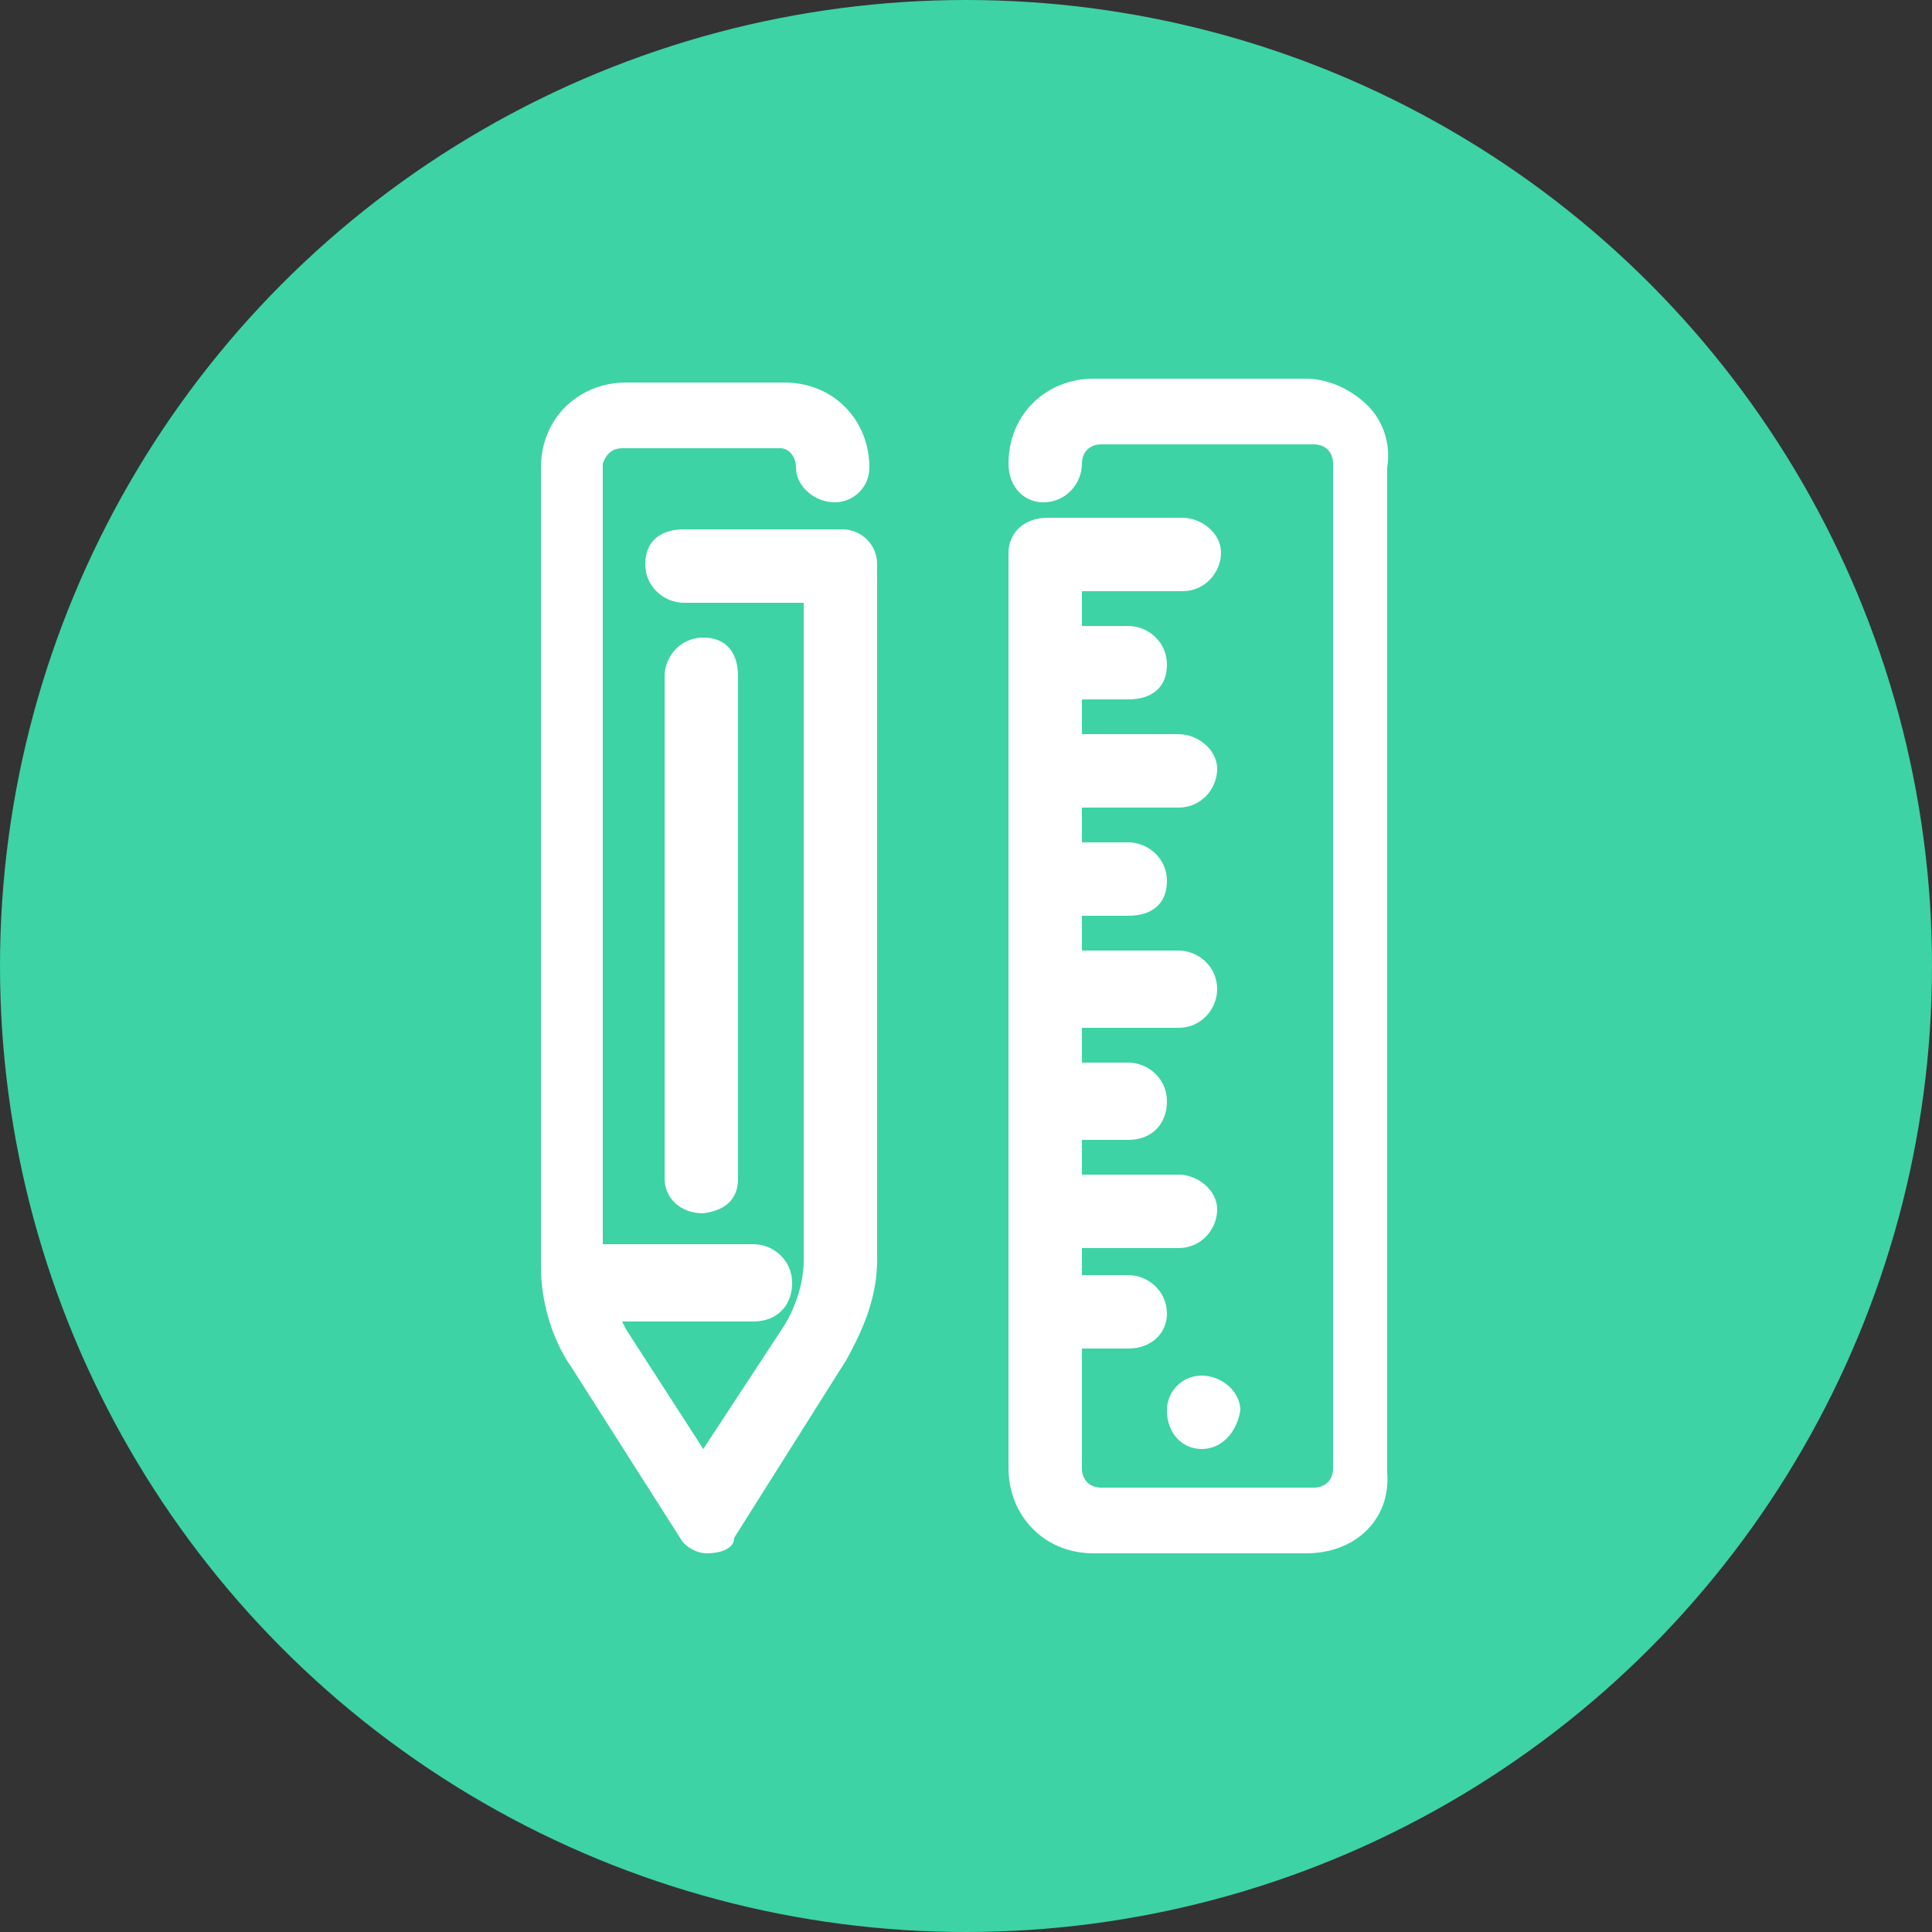
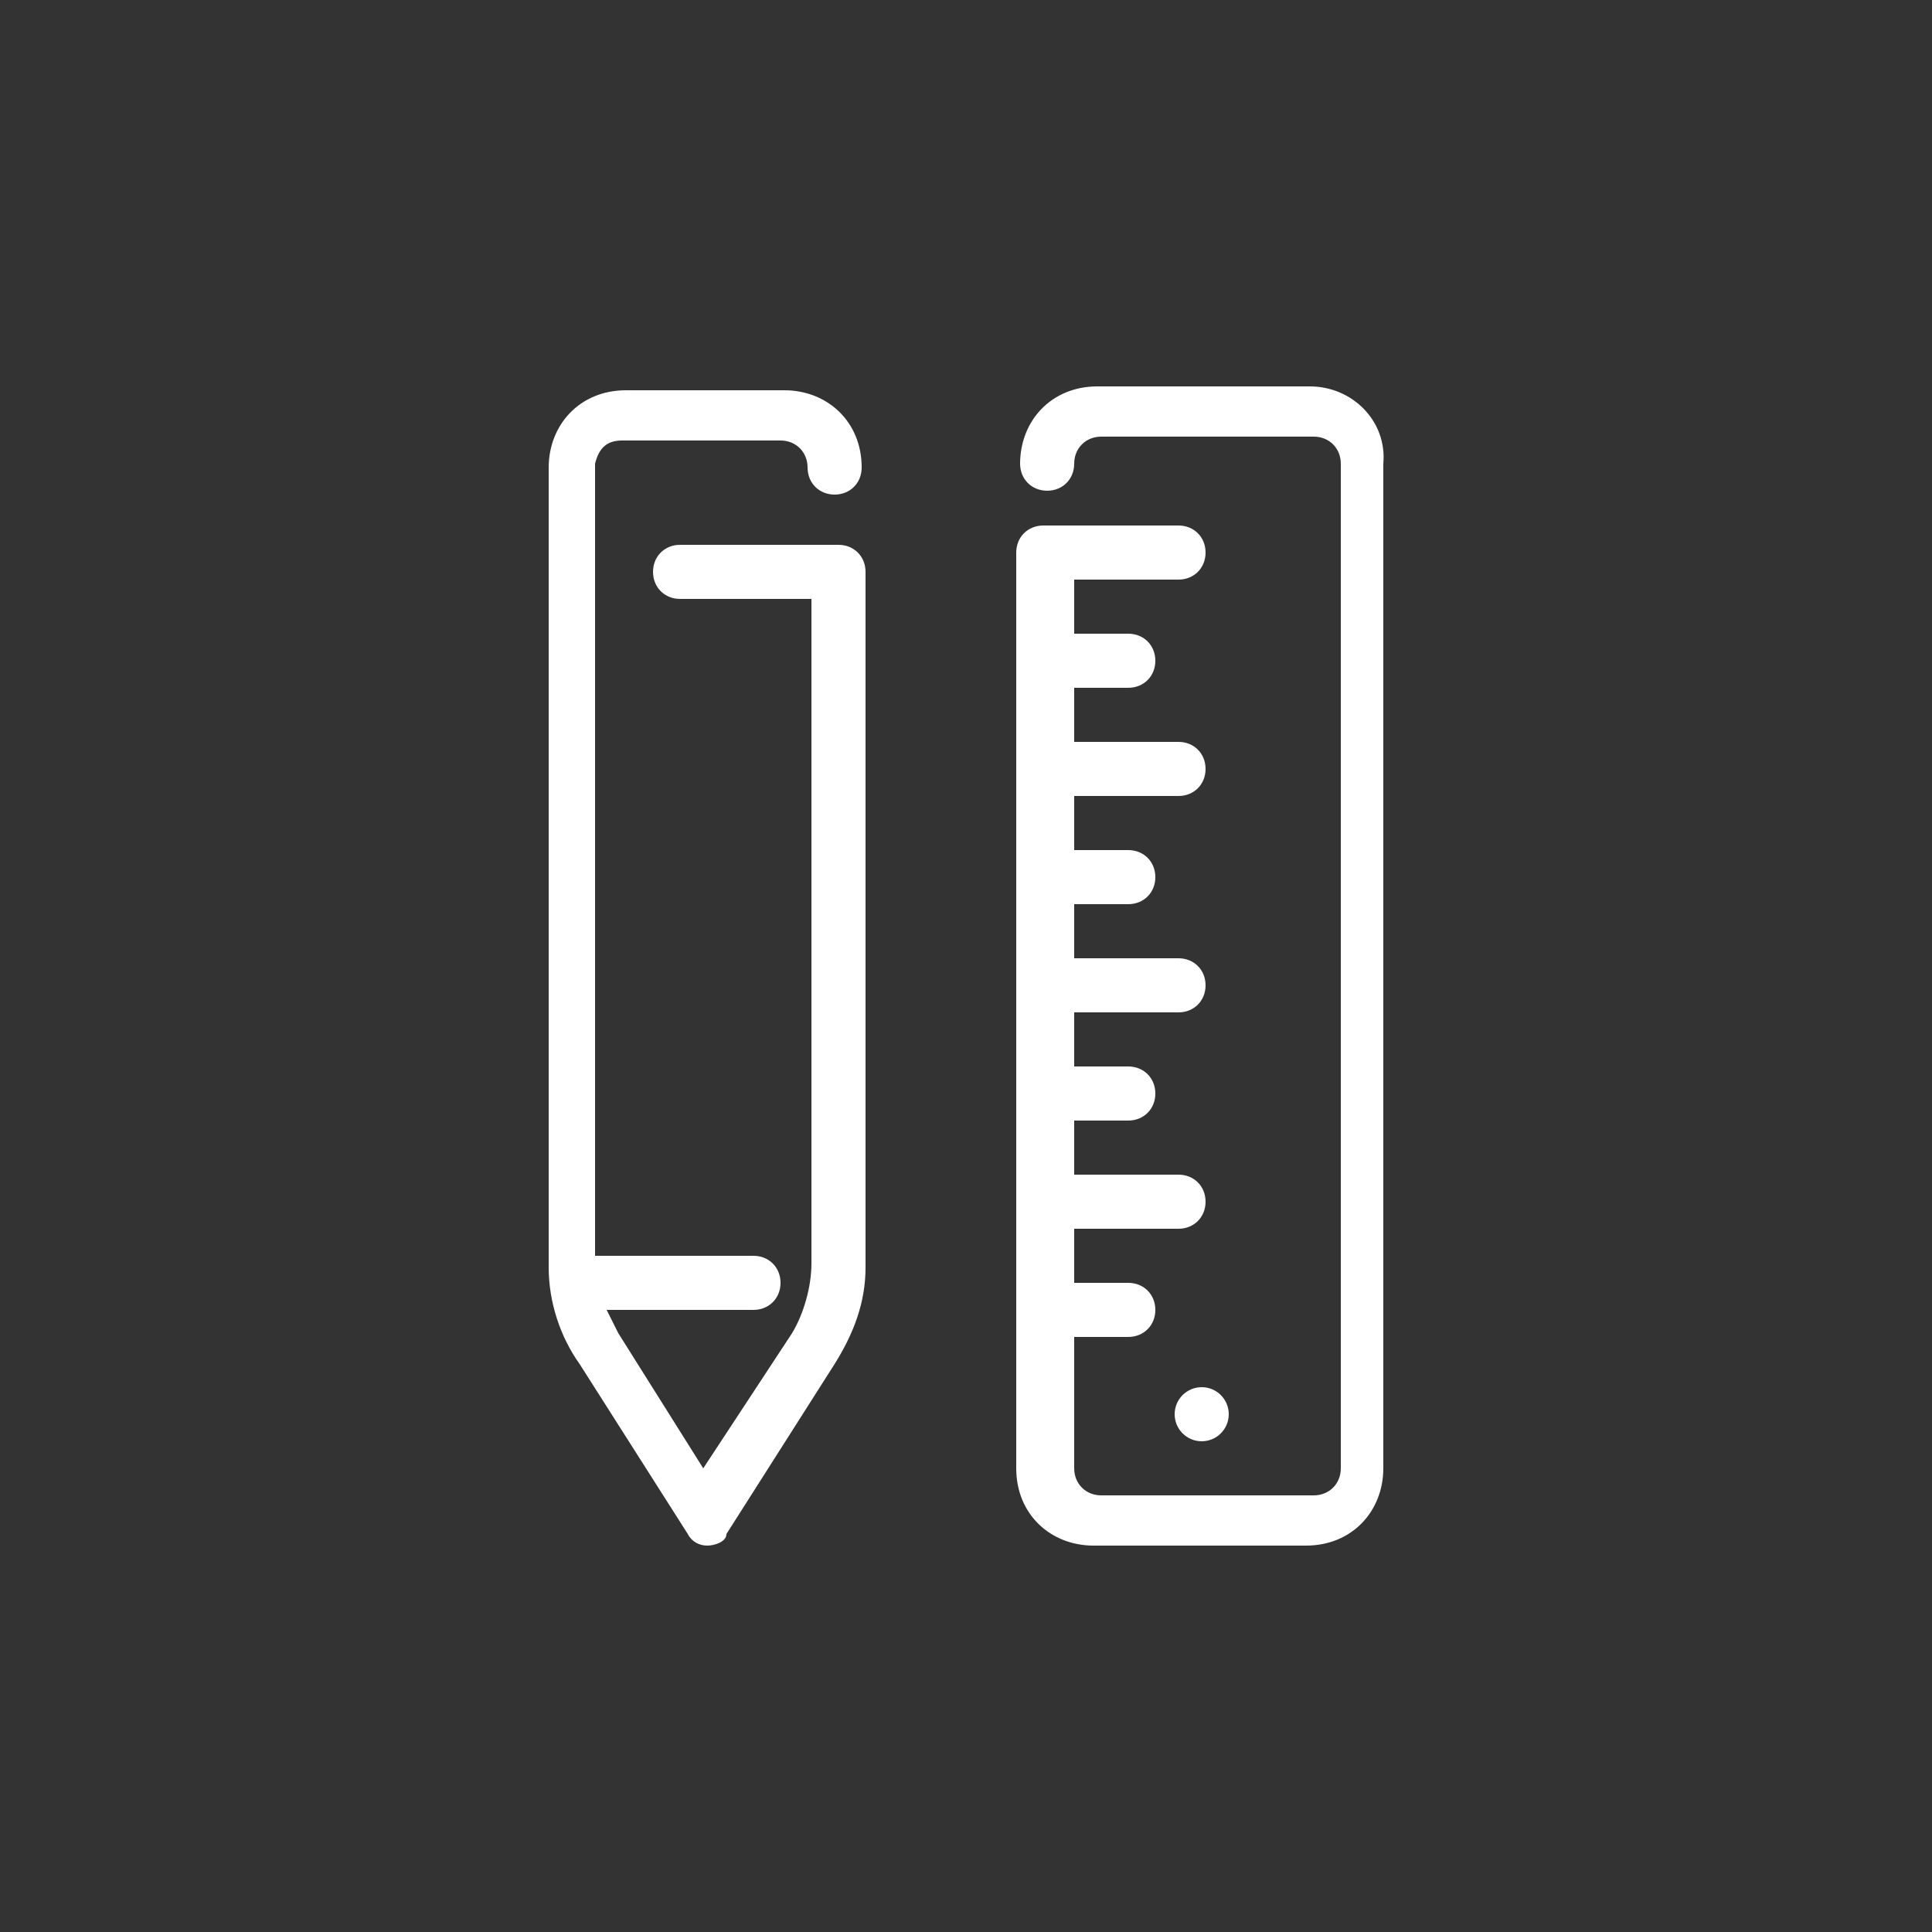
<svg xmlns="http://www.w3.org/2000/svg" version="1.1" id="Layer_1" x="0px" y="0px" viewBox="0 0 50 50" style="enable-background:new 0 0 50 50;" xml:space="preserve">
  <rect x="0" y="0" width="50" height="50" fill="#333333" stroke="none" />
  <style type="text/css">
	.st0{fill:#3DD3A5;}
	.st1{fill:#FFFFFF;}
</style>
-   <circle class="st0" cx="25" cy="25" r="25" />
  <g>
    <g>
      <circle class="st1" cx="31.1" cy="36.6" r="0.7" />
-       <path class="st1" d="M31.1,37.5c-0.5,0-0.9-0.4-0.9-1c0-0.5,0.4-0.9,0.9-0.9c0.5,0,1,0.4,1,0.9C32,37.1,31.6,37.5,31.1,37.5z     M31.1,36.2c-0.2,0-0.4,0.2-0.4,0.4s0.2,0.5,0.4,0.5s0.5-0.2,0.5-0.5S31.3,36.2,31.1,36.2z" />
    </g>
    <g>
      <path class="st1" d="M33.9,10h-5.5c-1.2,0-2,0.9-2,2c0,0.4,0.3,0.7,0.7,0.7c0.4,0,0.7-0.3,0.7-0.7s0.3-0.7,0.7-0.7H34    c0.4,0,0.7,0.3,0.7,0.7v26c0,0.4-0.3,0.7-0.7,0.7h-5.5c-0.4,0-0.7-0.3-0.7-0.7v-3.4h1.4c0.4,0,0.7-0.3,0.7-0.7s-0.3-0.7-0.7-0.7    h-1.4v-1.4h2.7c0.4,0,0.7-0.3,0.7-0.7c0-0.4-0.3-0.7-0.7-0.7h-2.7V29h1.4c0.4,0,0.7-0.3,0.7-0.7c0-0.4-0.3-0.7-0.7-0.7h-1.4v-1.4    h2.7c0.4,0,0.7-0.3,0.7-0.7c0-0.4-0.3-0.7-0.7-0.7h-2.7v-1.4h1.4c0.4,0,0.7-0.3,0.7-0.7c0-0.4-0.3-0.7-0.7-0.7h-1.4v-1.4h2.7    c0.4,0,0.7-0.3,0.7-0.7c0-0.4-0.3-0.7-0.7-0.7h-2.7v-1.4h1.4c0.4,0,0.7-0.3,0.7-0.7s-0.3-0.7-0.7-0.7h-1.4V15h2.7    c0.4,0,0.7-0.3,0.7-0.7s-0.3-0.7-0.7-0.7H27c-0.4,0-0.7,0.3-0.7,0.7V38c0,1.2,0.9,2,2,2h5.5c1.2,0,2-0.9,2-2V12    C35.9,10.9,35,10,33.9,10z M16.1,11.4h4.1c0.4,0,0.7,0.3,0.7,0.7s0.3,0.7,0.7,0.7c0.4,0,0.7-0.3,0.7-0.7c0-1.2-0.9-2-2-2h-4.1    c-1.2,0-2,0.9-2,2v20.7c0,0.9,0.3,1.8,0.8,2.5l2.8,4.4c0.1,0.2,0.3,0.3,0.5,0.3s0.5-0.1,0.5-0.3l2.8-4.4c0.5-0.8,0.8-1.6,0.8-2.5    v-18c0-0.4-0.3-0.7-0.7-0.7h-4.1c-0.4,0-0.7,0.3-0.7,0.7s0.3,0.7,0.7,0.7H21v17.2c0,0.6-0.2,1.3-0.5,1.8L18.2,38L16,34.5    c-0.1-0.2-0.2-0.4-0.3-0.6h3.8c0.4,0,0.7-0.3,0.7-0.7s-0.3-0.7-0.7-0.7h-4.1V12C15.5,11.6,15.7,11.4,16.1,11.4z" />
-       <path class="st1" d="M33.8,40.2h-5.5c-1.3,0-2.2-1-2.2-2.2V14.3c0-0.5,0.4-0.9,1-0.9h3.5c0.5,0,1,0.4,1,0.9s-0.4,1-1,1H28v0.9h1.2    c0.5,0,1,0.4,1,1s-0.4,0.9-1,0.9H28V19h2.5c0.5,0,1,0.4,1,0.9s-0.4,1-1,1H28v0.9h1.2c0.5,0,1,0.4,1,1s-0.4,0.9-1,0.9H28v0.9h2.5    c0.5,0,1,0.4,1,1c0,0.5-0.4,1-1,1H28v0.9h1.2c0.5,0,1,0.4,1,1s-0.4,1-1,1H28v0.9h2.5c0.5,0,1,0.4,1,0.9c0,0.5-0.4,1-1,1H28V33h1.2    c0.5,0,1,0.4,1,1c0,0.5-0.4,0.9-1,0.9H28V38c0,0.3,0.2,0.5,0.5,0.5H34c0.3,0,0.5-0.2,0.5-0.5V12c0-0.3-0.2-0.5-0.5-0.5h-5.5    c-0.3,0-0.5,0.2-0.5,0.5c0,0.5-0.4,1-1,1c-0.5,0-0.9-0.4-0.9-1c0-1.3,1-2.2,2.2-2.2h5.5c0.6,0,1.2,0.3,1.6,0.7    c0.4,0.4,0.6,1,0.5,1.6l0,26C36,39.3,35.1,40.2,33.8,40.2z M27,13.9c-0.3,0-0.5,0.2-0.5,0.4V38c0,1,0.7,1.8,1.8,1.8h5.5    c1,0,1.8-0.7,1.8-1.8V12c0-0.5-0.1-0.9-0.4-1.2c-0.3-0.3-0.8-0.5-1.3-0.5h-5.5c-1,0-1.8,0.7-1.8,1.8c0,0.3,0.2,0.5,0.4,0.5    s0.5-0.2,0.5-0.5c0-0.5,0.4-1,1-1H34c0.5,0,1,0.4,1,1v26c0,0.5-0.4,1-1,1h-5.5c-0.5,0-1-0.4-1-1v-3.7h1.7c0.3,0,0.5-0.2,0.5-0.4    s-0.2-0.5-0.5-0.5h-1.7v-1.9h3c0.3,0,0.5-0.2,0.5-0.5s-0.2-0.4-0.5-0.4h-3v-1.9h1.7c0.3,0,0.5-0.2,0.5-0.5s-0.2-0.5-0.5-0.5h-1.7    V26h3c0.3,0,0.5-0.2,0.5-0.5S30.8,25,30.5,25h-3v-1.9h1.7c0.3,0,0.5-0.2,0.5-0.4s-0.2-0.5-0.5-0.5h-1.7v-1.9h3    c0.3,0,0.5-0.2,0.5-0.5s-0.2-0.4-0.5-0.4h-3v-1.9h1.7c0.3,0,0.5-0.2,0.5-0.4s-0.2-0.5-0.5-0.5h-1.7v-1.9h3c0.3,0,0.5-0.2,0.5-0.5    s-0.2-0.4-0.5-0.4H27z M18.3,40.2c-0.3,0-0.6-0.2-0.7-0.4l-2.8-4.4c-0.5-0.7-0.8-1.7-0.8-2.6V12.1c0-1.3,1-2.2,2.2-2.2h4.1    c1.3,0,2.2,1,2.2,2.2c0,0.5-0.4,0.9-0.9,0.9s-1-0.4-1-0.9c0-0.3-0.2-0.5-0.4-0.5h-4.1c-0.2,0-0.4,0.1-0.5,0.4l0,20.2h3.9    c0.5,0,1,0.4,1,1s-0.4,1-1,1h-3.4l0.1,0.2l2,3.1l2.1-3.2c0.3-0.5,0.5-1.1,0.5-1.7v-17h-3.1c-0.5,0-1-0.4-1-1s0.4-0.9,1-0.9h4.1    c0.5,0,0.9,0.4,0.9,0.9v18c0,0.9-0.3,1.7-0.8,2.6L19,39.8C19,40.1,18.6,40.2,18.3,40.2z M16.2,10.4c-1,0-1.8,0.7-1.8,1.8v20.7    c0,0.8,0.3,1.7,0.8,2.4l2.8,4.4c0.1,0.2,0.2,0.2,0.3,0.2c0.1,0,0.2,0,0.3-0.1l0-0.1l2.8-4.4c0.5-0.8,0.8-1.6,0.8-2.4v-18    c0-0.3-0.2-0.4-0.4-0.4h-4.1c-0.3,0-0.5,0.2-0.5,0.4s0.2,0.5,0.5,0.5h3.6v17.5c0,0.6-0.2,1.4-0.5,1.9l-2.5,3.8l-2.4-3.8l-0.5-1    h4.2c0.3,0,0.5-0.2,0.5-0.5s-0.2-0.5-0.5-0.5h-4.4V12c0.1-0.6,0.4-0.9,1-0.9h4.1c0.5,0,0.9,0.4,0.9,1c0,0.3,0.2,0.4,0.5,0.4    s0.4-0.2,0.4-0.4c0-1-0.7-1.8-1.8-1.8H16.2z" />
    </g>
    <g>
-       <path class="st1" d="M18.9,30.5v-13c0-0.4-0.3-0.7-0.7-0.7c-0.4,0-0.7,0.3-0.7,0.7v13c0,0.4,0.3,0.7,0.7,0.7    C18.6,31.1,18.9,30.9,18.9,30.5z" />
-       <path class="st1" d="M18.2,31.4c-0.6,0-1-0.4-1-0.9v-13c0-0.5,0.4-1,1-1s0.9,0.4,0.9,1v13C19.1,30.8,19,31.3,18.2,31.4    C18.3,31.4,18.2,31.4,18.2,31.4z M18.2,17c-0.3,0-0.5,0.2-0.5,0.5v13c0,0.3,0.2,0.5,0.5,0.5c0.4-0.1,0.4-0.4,0.4-0.5v-13    C18.6,17.2,18.5,17,18.2,17z" />
-     </g>
+       </g>
  </g>
</svg>